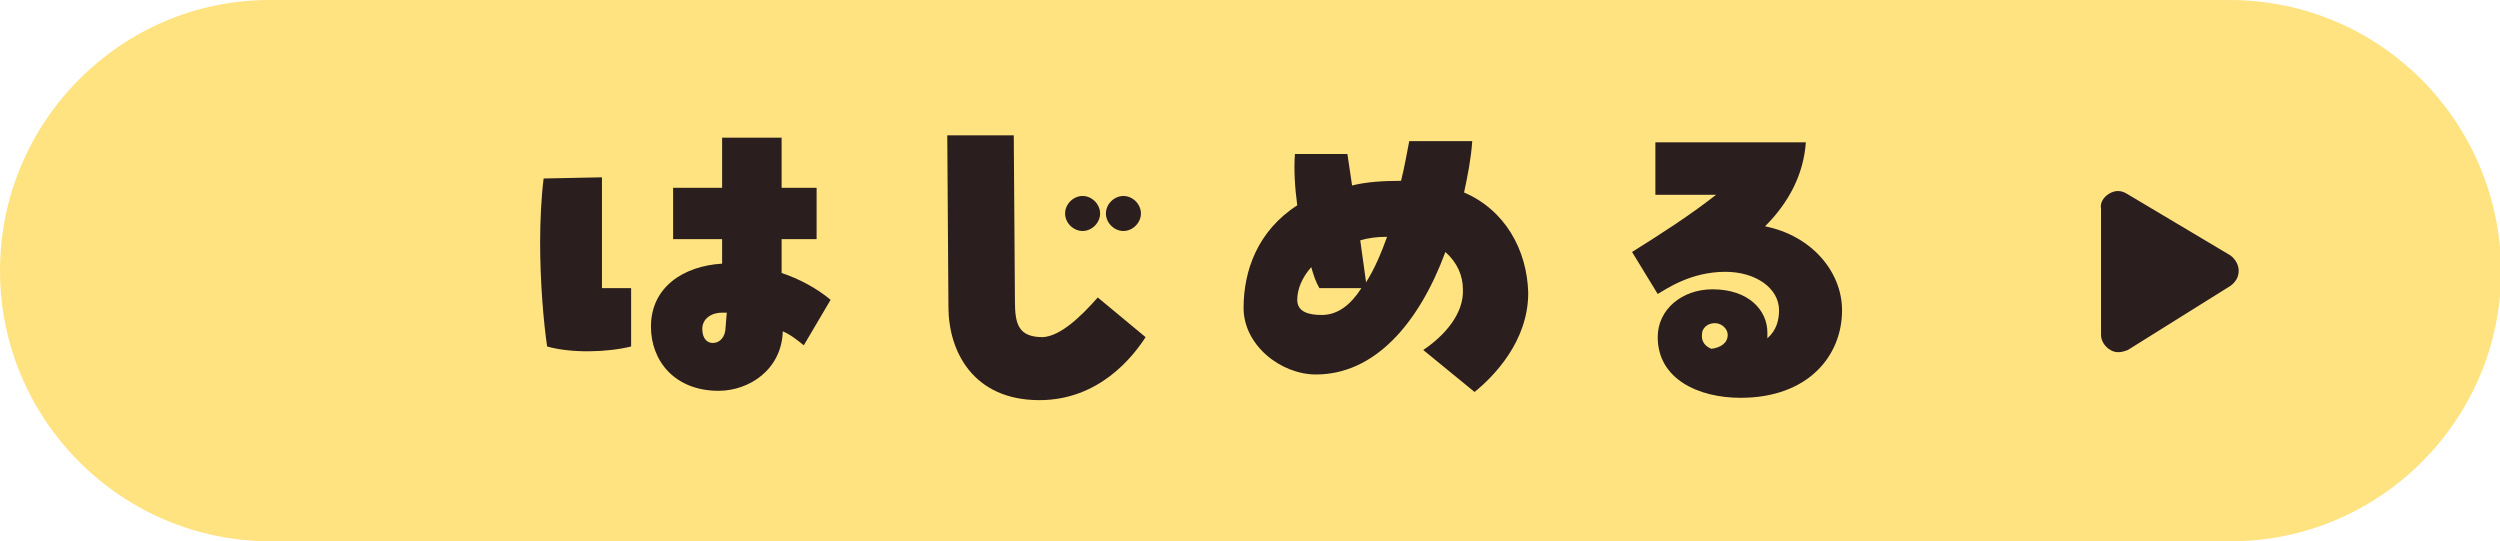
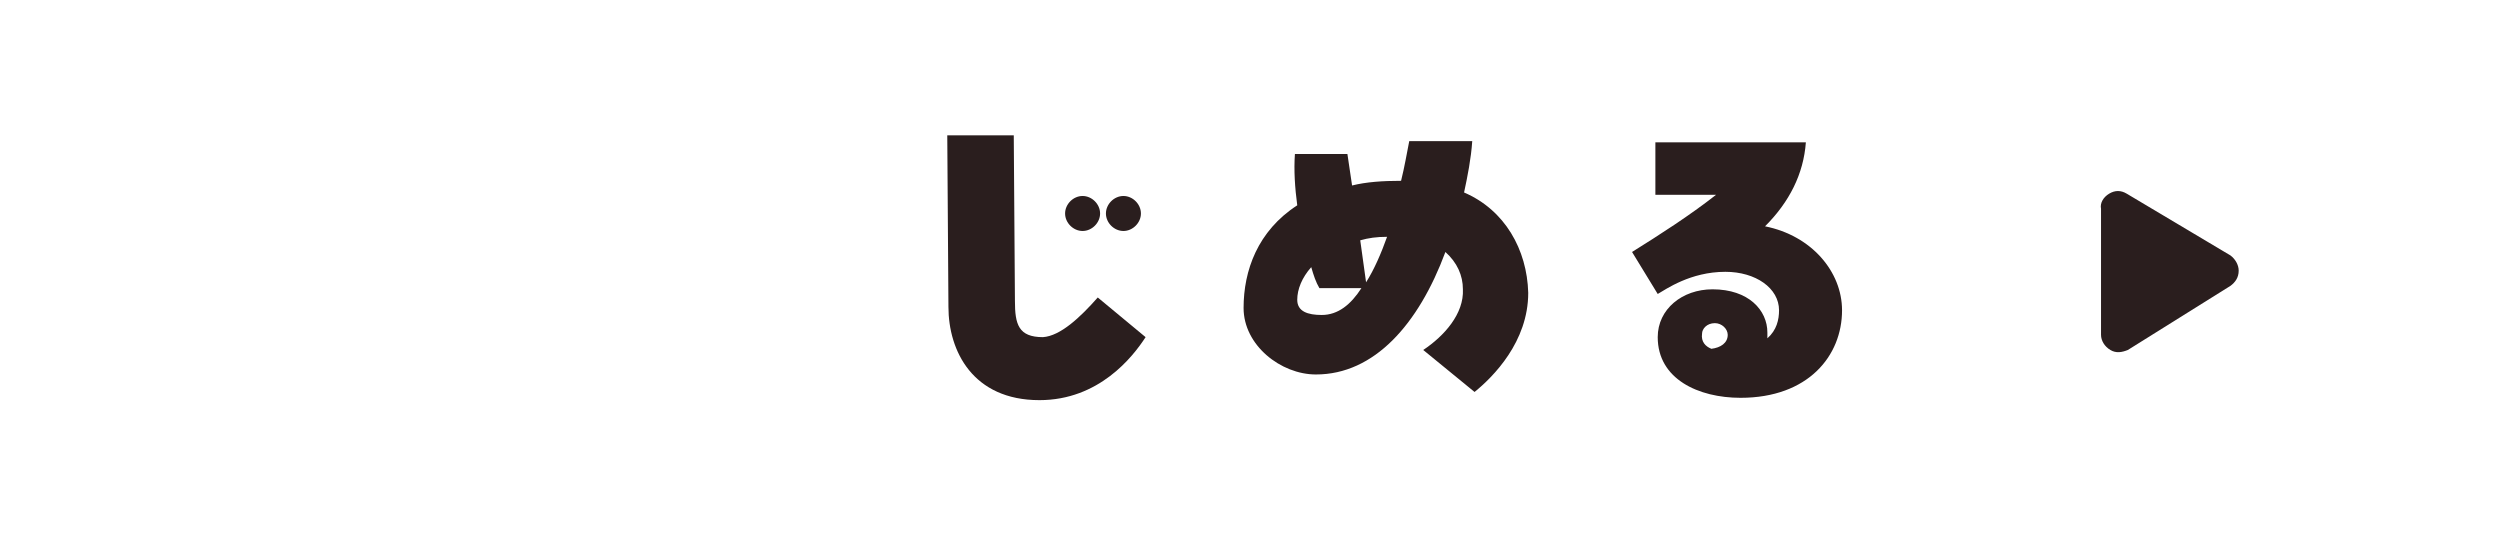
<svg xmlns="http://www.w3.org/2000/svg" version="1.1" id="レイヤー_1" x="0px" y="0px" viewBox="0 0 214.3 46.4" style="enable-background:new 0 0 214.3 46.4;" xml:space="preserve">
  <style type="text/css">
	.st0{fill:#FFE381;}
	.st1{fill:#2A1E1E;}
</style>
  <g>
-     <path class="st0" d="M191.1,0l-168,0C10.4,0,0,10.4,0,23.2v0C0,36,10.4,46.4,23.2,46.4h168c12.8,0,23.2-10.4,23.2-23.2v0   C214.3,10.4,204,0,191.1,0z" />
    <g>
-       <path class="st1" d="M51.6,15.2l0,9.5l2.5,0l0,5c-2,0.5-5.1,0.6-7.2,0c-0.3-2-0.6-5.5-0.6-8.9c0-1.9,0.1-3.9,0.3-5.5L51.6,15.2z     M68.9,29.6c-0.5-0.4-1.1-0.9-1.8-1.2c-0.1,3.3-2.9,5.1-5.5,5.1c-3.8,0-5.8-2.6-5.8-5.5c0-3.4,2.8-5.2,6.1-5.4l0-2.1l-4.2,0l0-4.4    l4.2,0l0-4.3l5.1,0l0,4.3l3,0l0,4.4l-3,0l0,2.9c1.5,0.5,3,1.3,4.2,2.3L68.9,29.6z M62.3,26.8l-0.4,0c-0.9,0-1.7,0.5-1.7,1.4    c0,0.8,0.4,1.2,0.9,1.2c0.6,0,1.1-0.5,1.1-1.4L62.3,26.8z" />
      <path class="st1" d="M81.3,26.3l-0.1-14.7l5.7,0L87,25.8c0,2,0.3,3.1,2.4,3.1c1.5-0.1,3.2-1.7,4.7-3.4l4.1,3.4    c-1.1,1.7-4,5.4-9.1,5.4C83.4,34.3,81.3,30.1,81.3,26.3z M91.3,18.3c0-0.8,0.7-1.5,1.5-1.5c0.8,0,1.5,0.7,1.5,1.5    c0,0.8-0.7,1.5-1.5,1.5C92,19.8,91.3,19.1,91.3,18.3z M94.8,18.3c0-0.8,0.7-1.5,1.5-1.5c0.8,0,1.5,0.7,1.5,1.5    c0,0.8-0.7,1.5-1.5,1.5C95.5,19.8,94.8,19.1,94.8,18.3z" />
      <path class="st1" d="M131,25.1c0,4.2-3,7.2-4.6,8.5L122,30c1.8-1.2,3.5-3.1,3.4-5.2c0-1.2-0.5-2.3-1.5-3.2    c-2.3,6.2-6.1,10.5-11.1,10.5c-3,0-6.2-2.5-6.2-5.7s1.2-6.6,4.6-8.8c-0.2-1.5-0.3-3-0.2-4.4l4.5,0l0.4,2.7    c1.2-0.3,2.6-0.4,4.2-0.4c0.3-1.2,0.5-2.4,0.7-3.4l5.4,0c-0.1,1.5-0.4,3-0.7,4.4C129,18,130.9,21.4,131,25.1z M116.7,24.7l-3.6,0    c-0.3-0.5-0.5-1.1-0.7-1.8c-0.8,0.9-1.2,1.9-1.2,2.8c0,1,0.9,1.3,2.1,1.3C114.7,27,115.8,26.1,116.7,24.7z M116.6,20.6l0.5,3.6    c0.7-1.1,1.3-2.5,1.8-3.9C118,20.3,117.3,20.4,116.6,20.6z" />
      <path class="st1" d="M157.9,26.6c0,3.9-2.9,7.5-8.7,7.5c-3.6,0-7.1-1.6-7.1-5.2c0-2.4,2.1-4.1,4.7-4.1c3.1,0,4.7,1.8,4.7,3.7    c0,0.1,0,0.3,0,0.5c0.8-0.7,1-1.6,1-2.4c0-1.9-2-3.3-4.6-3.3c-3,0-5.1,1.5-5.8,1.9l-2.2-3.6c2.4-1.5,4.9-3.1,7.2-4.9l-5.2,0l0-4.5    l12.9,0c-0.2,2.7-1.4,5.1-3.5,7.2C155.3,20.2,157.9,23.3,157.9,26.6z M146.7,29.9c0.8-0.1,1.4-0.5,1.4-1.2c0-0.5-0.5-1-1.1-1    c-0.7,0-1.1,0.5-1.1,0.9C145.8,29.3,146.2,29.7,146.7,29.9z" />
    </g>
    <path class="st1" d="M182.3,16.6c-0.5-0.3-1-0.3-1.5,0c-0.5,0.3-0.8,0.8-0.7,1.3l0,10.8c0,0.5,0.3,1,0.8,1.3c0.5,0.3,1,0.2,1.5,0   l8.8-5.5c0.4-0.3,0.7-0.7,0.7-1.3c0-0.5-0.3-1-0.7-1.3L182.3,16.6z" />
  </g>
</svg>